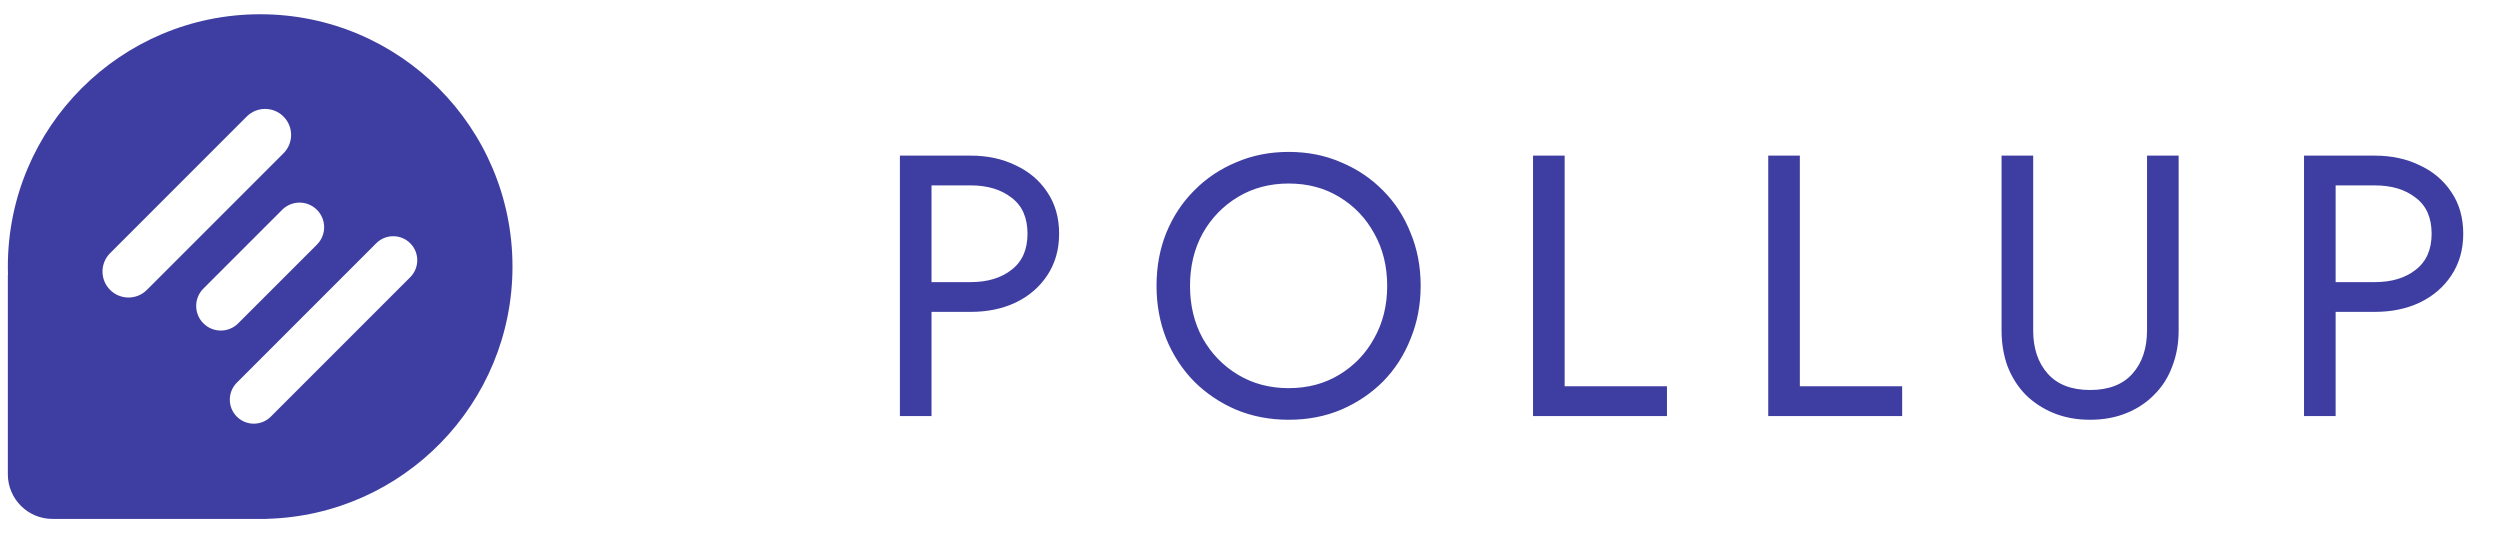
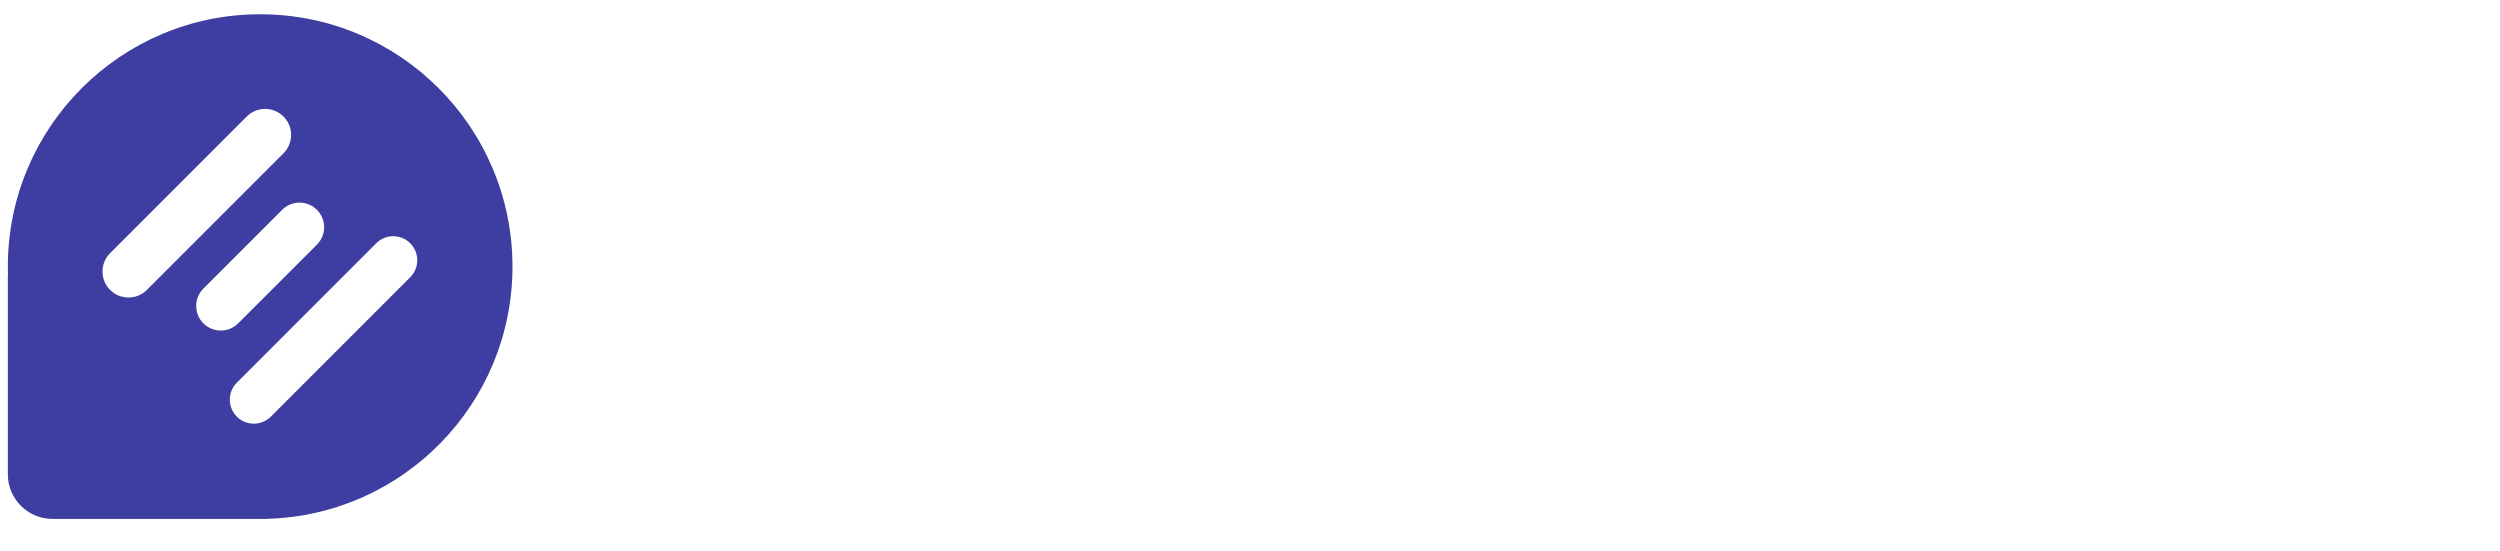
<svg xmlns="http://www.w3.org/2000/svg" width="168" height="37" viewBox="0 0 168 37" fill="none">
-   <path d="M60.473 10.458V27.958H62.598V10.458H60.473ZM61.648 12.458H65.223C66.356 12.458 67.273 12.733 67.973 13.283C68.69 13.816 69.048 14.625 69.048 15.708C69.048 16.775 68.69 17.583 67.973 18.133C67.273 18.683 66.356 18.958 65.223 18.958H61.648V20.958H65.223C66.356 20.958 67.365 20.75 68.248 20.333C69.148 19.9 69.856 19.291 70.373 18.508C70.906 17.708 71.173 16.775 71.173 15.708C71.173 14.625 70.906 13.691 70.373 12.908C69.856 12.125 69.148 11.525 68.248 11.108C67.365 10.675 66.356 10.458 65.223 10.458H61.648V12.458ZM79.969 19.208C79.969 17.892 80.253 16.716 80.819 15.683C81.403 14.65 82.194 13.833 83.194 13.233C84.194 12.633 85.328 12.333 86.594 12.333C87.878 12.333 89.011 12.633 89.994 13.233C90.994 13.833 91.778 14.65 92.344 15.683C92.928 16.716 93.219 17.892 93.219 19.208C93.219 20.525 92.928 21.7 92.344 22.733C91.778 23.767 90.994 24.583 89.994 25.183C89.011 25.783 87.878 26.083 86.594 26.083C85.328 26.083 84.194 25.783 83.194 25.183C82.194 24.583 81.403 23.767 80.819 22.733C80.253 21.7 79.969 20.525 79.969 19.208ZM77.719 19.208C77.719 20.475 77.936 21.658 78.369 22.758C78.819 23.858 79.444 24.817 80.244 25.633C81.044 26.433 81.986 27.067 83.069 27.533C84.153 27.983 85.328 28.208 86.594 28.208C87.878 28.208 89.053 27.983 90.119 27.533C91.203 27.067 92.144 26.433 92.944 25.633C93.744 24.817 94.361 23.858 94.794 22.758C95.244 21.658 95.469 20.475 95.469 19.208C95.469 17.925 95.244 16.741 94.794 15.658C94.361 14.558 93.744 13.608 92.944 12.808C92.144 11.992 91.203 11.358 90.119 10.908C89.053 10.441 87.878 10.208 86.594 10.208C85.328 10.208 84.153 10.441 83.069 10.908C81.986 11.358 81.044 11.992 80.244 12.808C79.444 13.608 78.819 14.558 78.369 15.658C77.936 16.741 77.719 17.925 77.719 19.208ZM103.02 10.458V27.958H112.02V25.958H105.145V10.458H103.02ZM118.825 10.458V27.958H127.825V25.958H120.95V10.458H118.825ZM134.505 10.458V22.208C134.505 23.075 134.639 23.875 134.905 24.608C135.189 25.341 135.589 25.975 136.105 26.508C136.639 27.041 137.272 27.458 138.005 27.758C138.739 28.058 139.555 28.208 140.455 28.208C141.355 28.208 142.172 28.058 142.905 27.758C143.639 27.458 144.264 27.041 144.78 26.508C145.314 25.975 145.714 25.341 145.98 24.608C146.264 23.875 146.405 23.075 146.405 22.208V10.458H144.28V22.208C144.28 23.408 143.955 24.375 143.305 25.108C142.655 25.841 141.705 26.208 140.455 26.208C139.205 26.208 138.255 25.841 137.605 25.108C136.955 24.375 136.63 23.408 136.63 22.208V10.458H134.505ZM154.83 10.458V27.958H156.955V10.458H154.83ZM156.005 12.458H159.58C160.713 12.458 161.63 12.733 162.33 13.283C163.046 13.816 163.405 14.625 163.405 15.708C163.405 16.775 163.046 17.583 162.33 18.133C161.63 18.683 160.713 18.958 159.58 18.958H156.005V20.958H159.58C160.713 20.958 161.721 20.75 162.605 20.333C163.505 19.9 164.213 19.291 164.73 18.508C165.263 17.708 165.53 16.775 165.53 15.708C165.53 14.625 165.263 13.691 164.73 12.908C164.213 12.125 163.505 11.525 162.605 11.108C161.721 10.675 160.713 10.458 159.58 10.458H156.005V12.458Z" fill="#3E3EA2" />
  <path fill-rule="evenodd" clip-rule="evenodd" d="M17.937 34.865C27.092 34.624 34.439 27.127 34.439 17.914C34.439 8.55 26.848 0.958 17.483 0.958C8.118 0.958 0.527 8.55 0.527 17.914C0.527 18.104 0.53 18.294 0.536 18.482L0.527 18.477V31.871C0.527 33.528 1.87 34.871 3.527 34.871H17.483H17.949L17.937 34.865ZM19.051 7.831C18.368 7.149 17.262 7.149 16.58 7.831L7.4 17.012C6.717 17.694 6.717 18.8 7.4 19.482C8.082 20.164 9.188 20.164 9.87 19.482L19.051 10.302C19.733 9.619 19.733 8.513 19.051 7.831ZM25.283 16.347C25.914 15.716 26.936 15.716 27.567 16.347C28.197 16.977 28.197 18 27.567 18.63L18.199 27.998C17.568 28.628 16.546 28.628 15.915 27.998C15.285 27.367 15.285 26.345 15.915 25.715L25.283 16.347ZM21.298 14.1C20.652 13.454 19.606 13.454 18.96 14.1L13.668 19.392C13.023 20.037 13.023 21.084 13.668 21.729C14.314 22.375 15.361 22.375 16.006 21.729L21.298 16.438C21.944 15.792 21.944 14.745 21.298 14.1Z" fill="#3E3EA2" />
</svg>